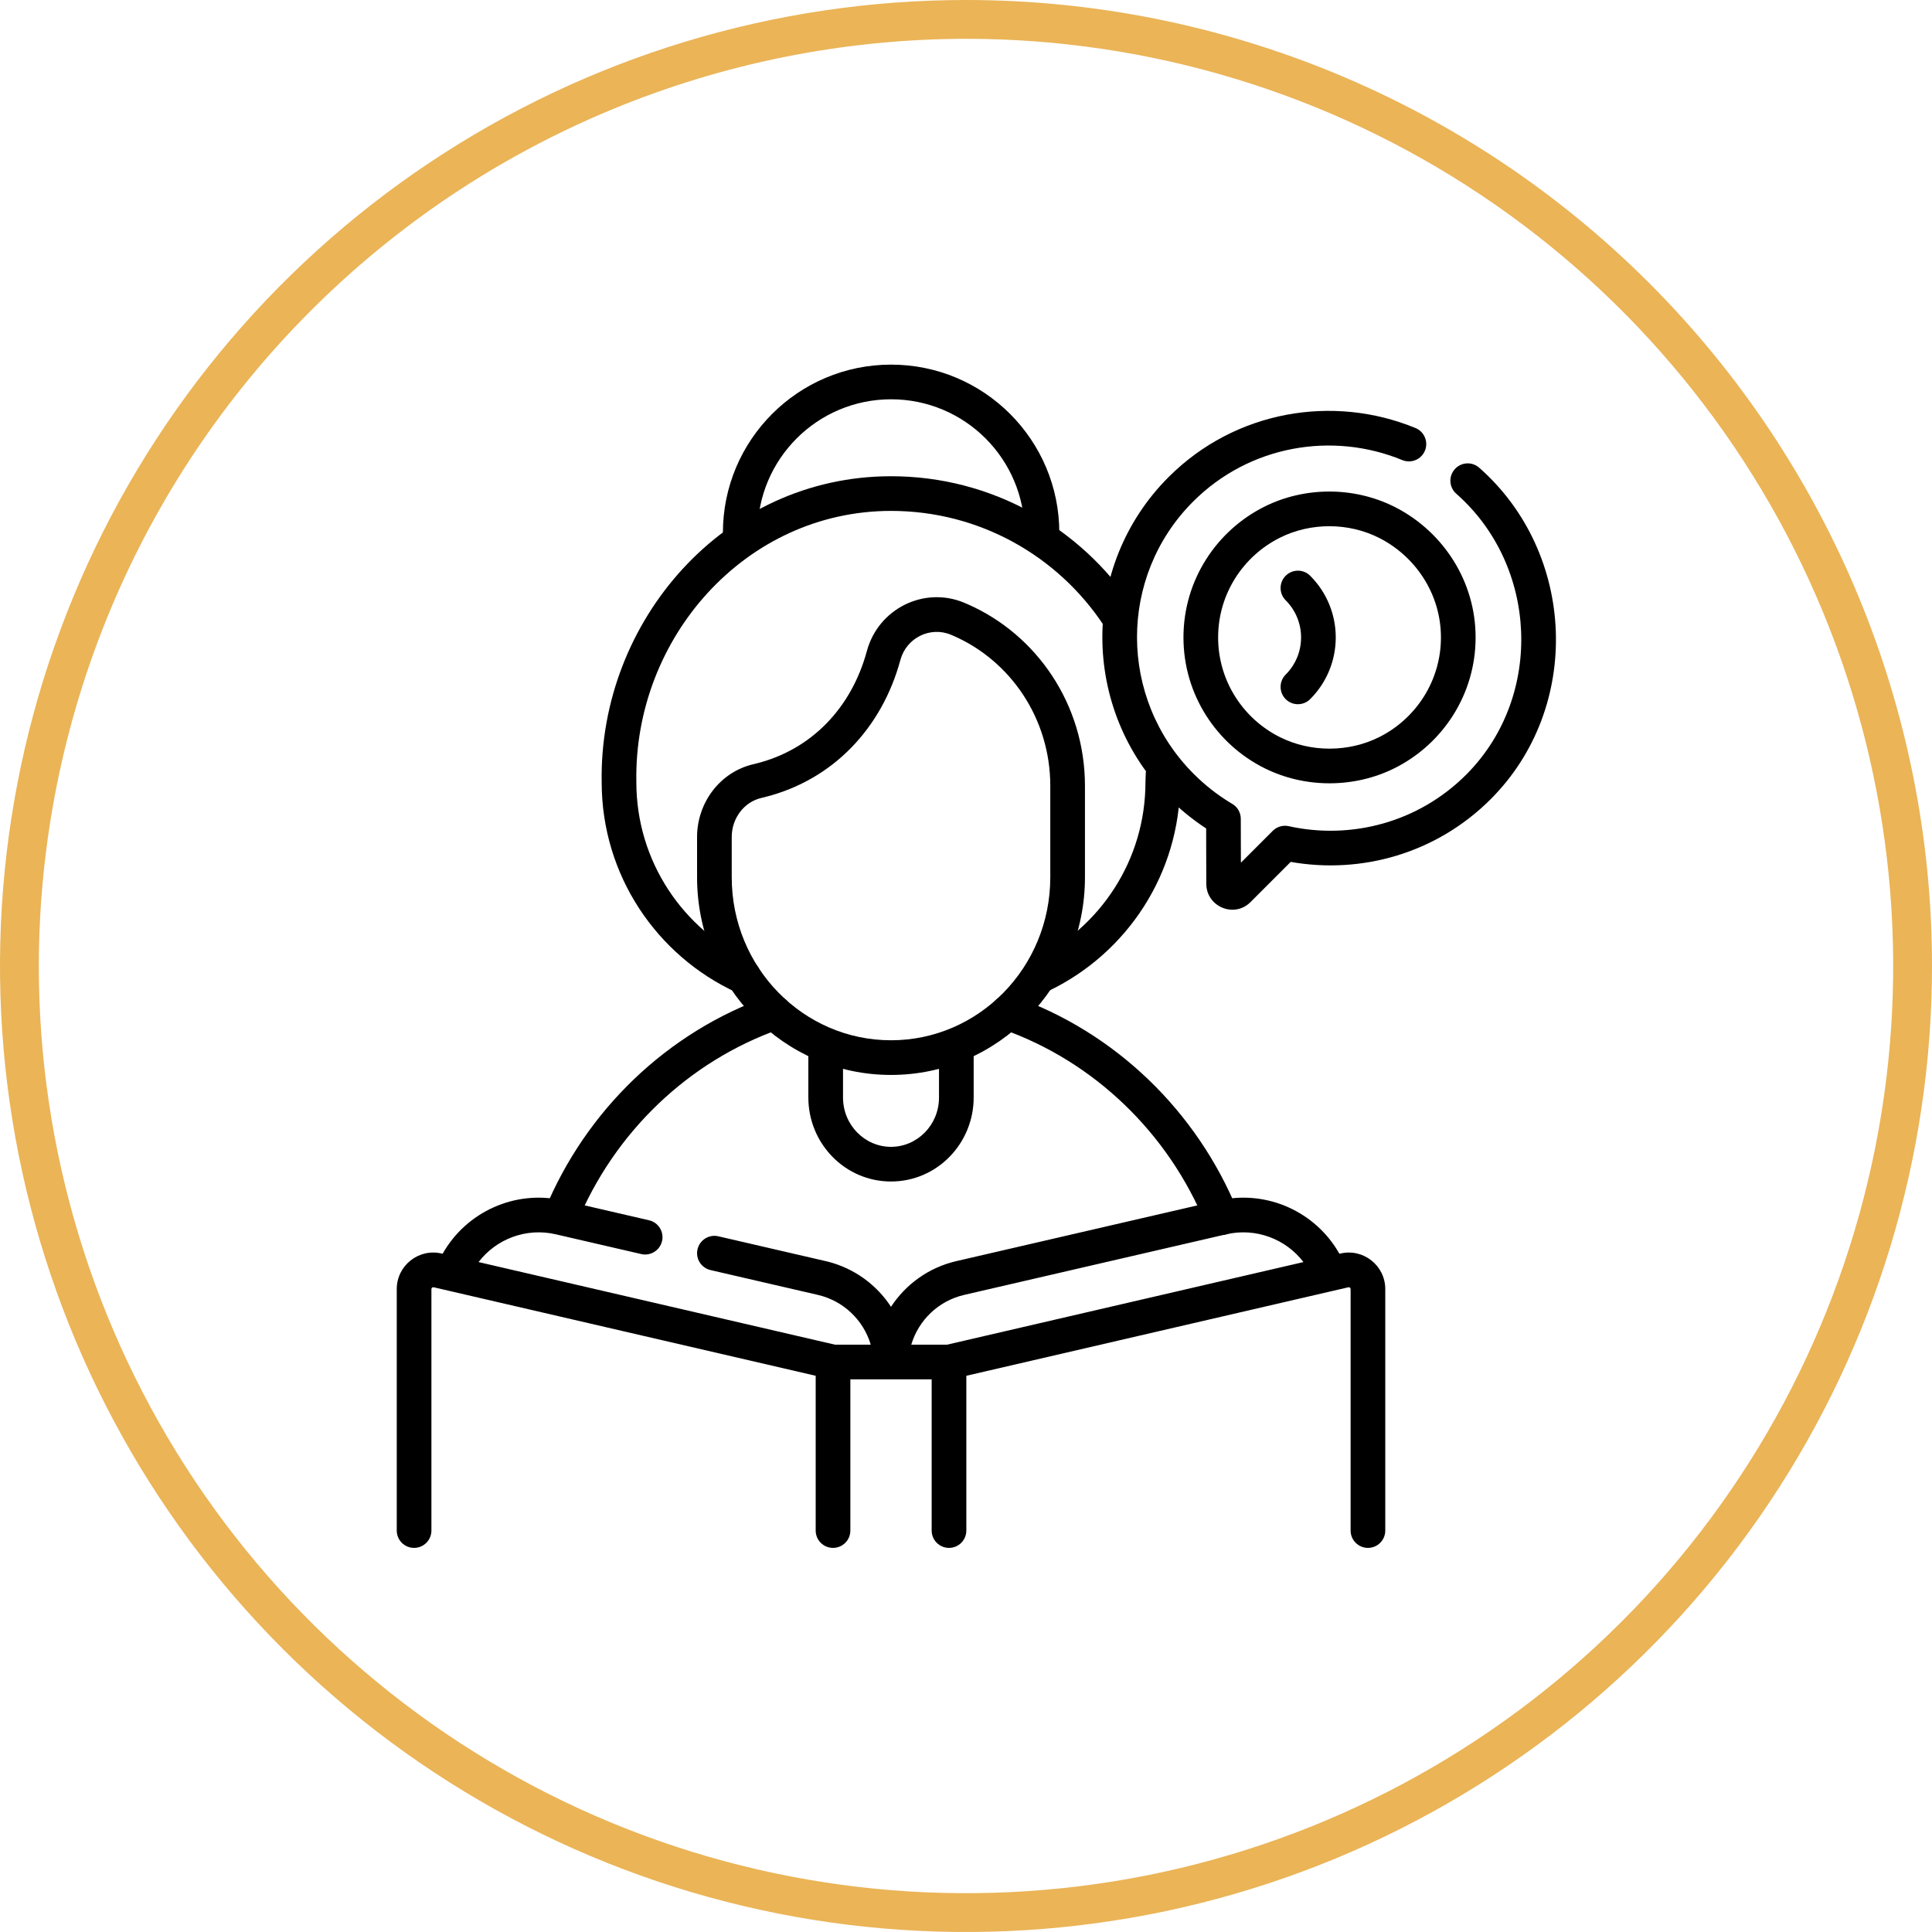
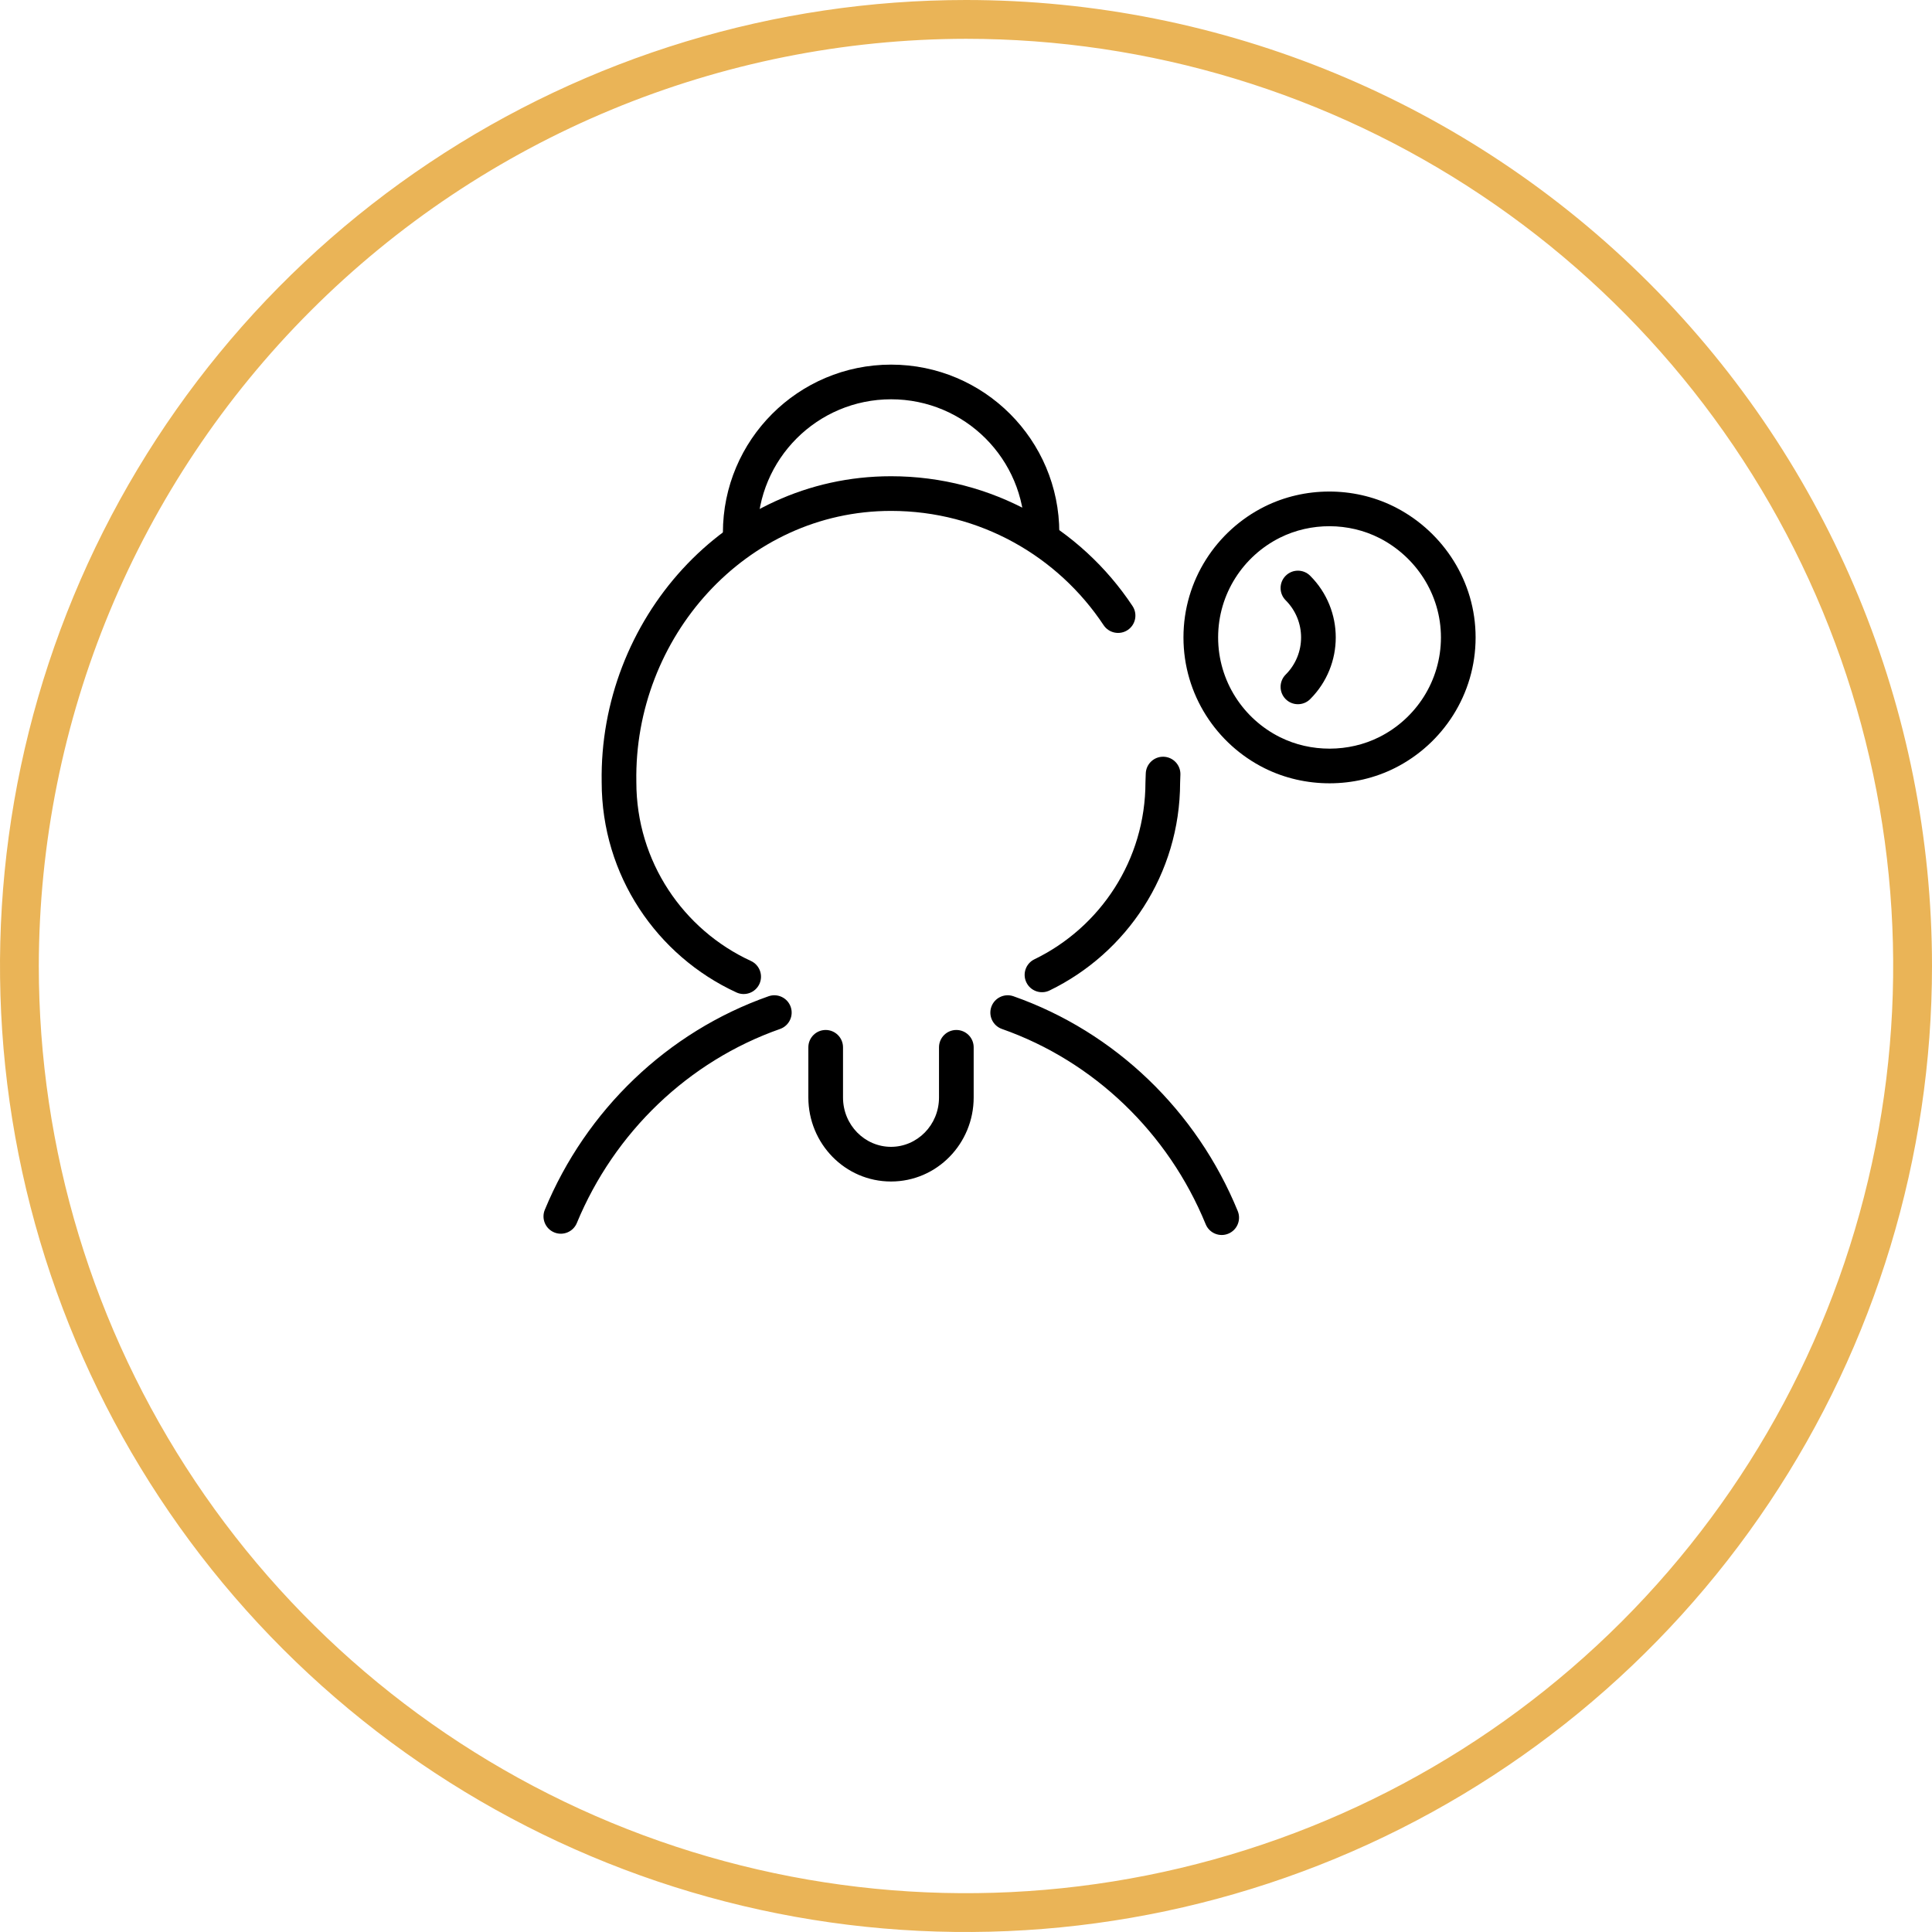
<svg xmlns="http://www.w3.org/2000/svg" width="70" height="70" viewBox="0 0 70 70" fill="none">
  <g clip-path="url(#clip0_343_6348)">
    <g clip-path="url(#clip1_343_6348)">
      <g clip-path="url(#clip2_343_6348)">
        <path d="M35 1.406C41.644 1.406 48.139 3.376 53.664 7.068C59.188 10.759 63.494 16.006 66.037 22.144C68.579 28.283 69.245 35.037 67.948 41.554C66.652 48.071 63.453 54.056 58.755 58.755C54.056 63.453 48.071 66.652 41.554 67.948C35.037 69.245 28.283 68.579 22.144 66.037C16.006 63.494 10.759 59.188 7.068 53.664C3.376 48.139 1.406 41.644 1.406 35C1.418 26.094 4.961 17.556 11.259 11.259C17.556 4.961 26.094 1.418 35 1.406ZM35 0C28.078 0 21.311 2.053 15.555 5.899C9.799 9.744 5.313 15.211 2.664 21.606C0.015 28.002 -0.678 35.039 0.673 41.828C2.023 48.617 5.356 54.854 10.251 59.749C15.146 64.644 21.383 67.977 28.172 69.328C34.961 70.678 41.998 69.985 48.394 67.336C54.789 64.687 60.256 60.201 64.102 54.445C67.947 48.689 70 41.922 70 35C70 25.717 66.312 16.815 59.749 10.251C53.185 3.687 44.283 0 35 0Z" fill="#EAB457" />
        <path d="M42.16 27.418C42.507 27.429 42.779 27.719 42.768 28.065C42.765 28.163 42.762 28.259 42.758 28.352C42.754 31.669 40.822 34.532 38.027 35.887C37.715 36.038 37.339 35.908 37.188 35.596C37.036 35.284 37.167 34.908 37.479 34.757C39.862 33.602 41.502 31.162 41.502 28.339C41.502 28.331 41.503 28.324 41.503 28.316C41.507 28.223 41.51 28.126 41.513 28.026C41.524 27.679 41.814 27.407 42.16 27.418ZM37.125 19.305C37.125 16.633 34.959 14.467 32.286 14.467C29.614 14.467 27.448 16.633 27.448 19.305C27.448 19.652 27.166 19.933 26.82 19.933C26.473 19.933 26.192 19.652 26.192 19.305C26.192 15.94 28.92 13.211 32.286 13.211C35.652 13.211 38.381 15.94 38.381 19.305C38.381 19.652 38.1 19.933 37.753 19.933C37.406 19.933 37.125 19.652 37.125 19.305Z" fill="black" />
        <path d="M35.918 36.48C36.033 36.153 36.392 35.981 36.719 36.096C40.398 37.389 43.359 40.245 44.846 43.88C44.977 44.201 44.824 44.568 44.503 44.699C44.182 44.831 43.815 44.677 43.684 44.356C42.329 41.045 39.635 38.453 36.302 37.281C35.975 37.166 35.803 36.807 35.918 36.48ZM27.847 36.096C28.174 35.981 28.533 36.153 28.648 36.48C28.763 36.807 28.591 37.165 28.264 37.281C24.945 38.447 22.261 41.022 20.9 44.312C20.768 44.632 20.401 44.785 20.08 44.652C19.76 44.52 19.607 44.152 19.74 43.832C21.234 40.22 24.184 37.384 27.847 36.096ZM29.288 39.763V37.946C29.288 37.599 29.569 37.318 29.916 37.318C30.262 37.318 30.544 37.599 30.544 37.946V39.763C30.544 40.764 31.335 41.552 32.283 41.552C33.231 41.552 34.022 40.764 34.022 39.763V37.946C34.022 37.599 34.303 37.318 34.65 37.318C34.997 37.318 35.278 37.599 35.278 37.946V39.763C35.278 41.432 33.95 42.808 32.283 42.808C30.616 42.808 29.288 41.432 29.288 39.763ZM32.283 17.255C35.945 17.255 39.159 19.13 41.033 21.957C41.225 22.246 41.146 22.636 40.857 22.828C40.568 23.019 40.178 22.94 39.986 22.651C38.334 20.159 35.505 18.511 32.283 18.511C27.007 18.511 22.962 23.118 23.056 28.328C23.056 28.332 23.056 28.335 23.056 28.339C23.056 31.212 24.756 33.689 27.207 34.817C27.522 34.962 27.66 35.335 27.515 35.65C27.37 35.965 26.997 36.103 26.682 35.958C23.802 34.632 21.8 31.72 21.8 28.339C21.701 22.512 26.23 17.255 32.283 17.255Z" fill="black" />
-         <path d="M48.935 55.455V46.706C48.935 46.662 48.895 46.63 48.853 46.64C48.852 46.64 48.852 46.641 48.852 46.641L35.012 49.847V55.455C35.012 55.802 34.731 56.083 34.384 56.083C34.038 56.083 33.756 55.802 33.756 55.455V49.976H30.81V55.455C30.81 55.802 30.529 56.083 30.182 56.083C29.835 56.083 29.554 55.802 29.554 55.455V49.847L15.715 46.641C15.714 46.641 15.714 46.64 15.714 46.64C15.671 46.63 15.631 46.662 15.631 46.706V55.455C15.631 55.802 15.35 56.083 15.003 56.083C14.656 56.083 14.375 55.802 14.375 55.455V46.706C14.375 45.854 15.169 45.224 15.998 45.417H15.998L16.037 45.426C16.892 43.911 18.663 43.091 20.42 43.497L23.517 44.213C23.855 44.291 24.065 44.629 23.987 44.967C23.909 45.304 23.572 45.515 23.234 45.437L20.137 44.721C19.061 44.472 17.976 44.894 17.339 45.727L30.254 48.72H31.549C31.286 47.833 30.564 47.132 29.631 46.916L25.743 46.017C25.405 45.939 25.194 45.602 25.273 45.264C25.351 44.926 25.688 44.715 26.026 44.793L29.913 45.692L29.993 45.711C30.958 45.956 31.764 46.553 32.283 47.348C32.817 46.531 33.653 45.923 34.653 45.692L44.147 43.497C45.904 43.091 47.675 43.911 48.529 45.426L48.568 45.417C49.398 45.224 50.191 45.854 50.191 46.706V55.455C50.191 55.802 49.91 56.083 49.563 56.083C49.217 56.083 48.935 55.802 48.935 55.455ZM47.227 45.727C46.59 44.894 45.506 44.472 44.429 44.721L34.936 46.916H34.936C34.002 47.132 33.28 47.833 33.017 48.72H34.313L47.227 45.727ZM38.054 28.474C38.054 26.03 36.606 23.939 34.55 23.039L34.451 22.997C33.705 22.687 32.841 23.105 32.622 23.915C31.955 26.374 30.187 28.262 27.702 28.883L27.583 28.912C26.97 29.054 26.512 29.636 26.512 30.326V31.784C26.512 35.059 29.108 37.691 32.283 37.691C35.458 37.691 38.054 35.059 38.054 31.784V28.474ZM42.34 17.285C44.756 14.869 48.307 14.281 51.287 15.509C51.608 15.641 51.76 16.008 51.628 16.329C51.496 16.649 51.129 16.802 50.808 16.67C48.278 15.628 45.271 16.13 43.228 18.174C40.511 20.89 40.519 25.308 43.253 28.043L43.253 28.043C43.645 28.435 44.081 28.78 44.553 29.069L44.648 29.127L44.666 29.137C44.846 29.252 44.956 29.451 44.956 29.665L44.96 31.257L46.114 30.103L46.129 30.089C46.28 29.947 46.491 29.889 46.694 29.934C48.943 30.431 51.382 29.808 53.122 28.068L53.187 28.002C55.929 25.183 55.72 20.49 52.763 17.888C52.503 17.659 52.478 17.262 52.707 17.002C52.936 16.741 53.333 16.716 53.593 16.945C57.108 20.039 57.342 25.624 54.01 28.956H54.01C52.041 30.925 49.318 31.68 46.765 31.228L45.309 32.684C44.714 33.279 43.708 32.849 43.706 32.02L43.701 30.016C43.219 29.701 42.771 29.338 42.364 28.93V28.93C39.144 25.71 39.129 20.496 42.34 17.285ZM39.31 31.784C39.31 35.727 36.176 38.947 32.283 38.947C28.39 38.947 25.256 35.727 25.256 31.784V30.326C25.256 29.094 26.077 27.972 27.3 27.688L27.395 27.665C29.401 27.164 30.851 25.648 31.409 23.587C31.824 22.056 33.476 21.232 34.933 21.837L35.053 21.889C37.561 22.986 39.31 25.525 39.31 28.474V31.784Z" fill="black" />
        <path d="M52.208 23.095C52.208 21.529 51.293 20.163 49.976 19.493C48.865 18.928 47.495 18.923 46.378 19.48C45.048 20.143 44.135 21.515 44.135 23.095C44.135 24.674 45.047 26.047 46.378 26.71C47.492 27.266 48.866 27.263 49.978 26.703H49.978C51.301 26.038 52.208 24.669 52.208 23.095ZM53.464 23.095C53.464 25.163 52.272 26.955 50.543 27.825C49.077 28.563 47.286 28.566 45.817 27.834C44.079 26.968 42.879 25.17 42.879 23.095C42.879 21.019 44.079 19.222 45.817 18.355C47.267 17.633 49.023 17.628 50.476 18.339L50.545 18.373L50.625 18.415C52.295 19.3 53.464 21.061 53.464 23.095Z" fill="black" />
        <path d="M46.582 20.861C46.827 20.615 47.225 20.615 47.47 20.861C48.706 22.096 48.706 24.095 47.47 25.331C47.225 25.576 46.827 25.576 46.582 25.331C46.337 25.085 46.337 24.688 46.582 24.442C47.327 23.698 47.327 22.494 46.582 21.749C46.337 21.504 46.337 21.106 46.582 20.861Z" fill="black" />
      </g>
    </g>
  </g>
  <defs>
    <clipPath id="clip0_343_6348">
      <rect width="70" height="70" fill="white" />
    </clipPath>
    <clipPath id="clip1_343_6348">
      <rect width="70" height="70" fill="white" />
    </clipPath>
    <clipPath id="clip2_343_6348">
      <rect width="70" height="70" fill="white" />
    </clipPath>
  </defs>
</svg>